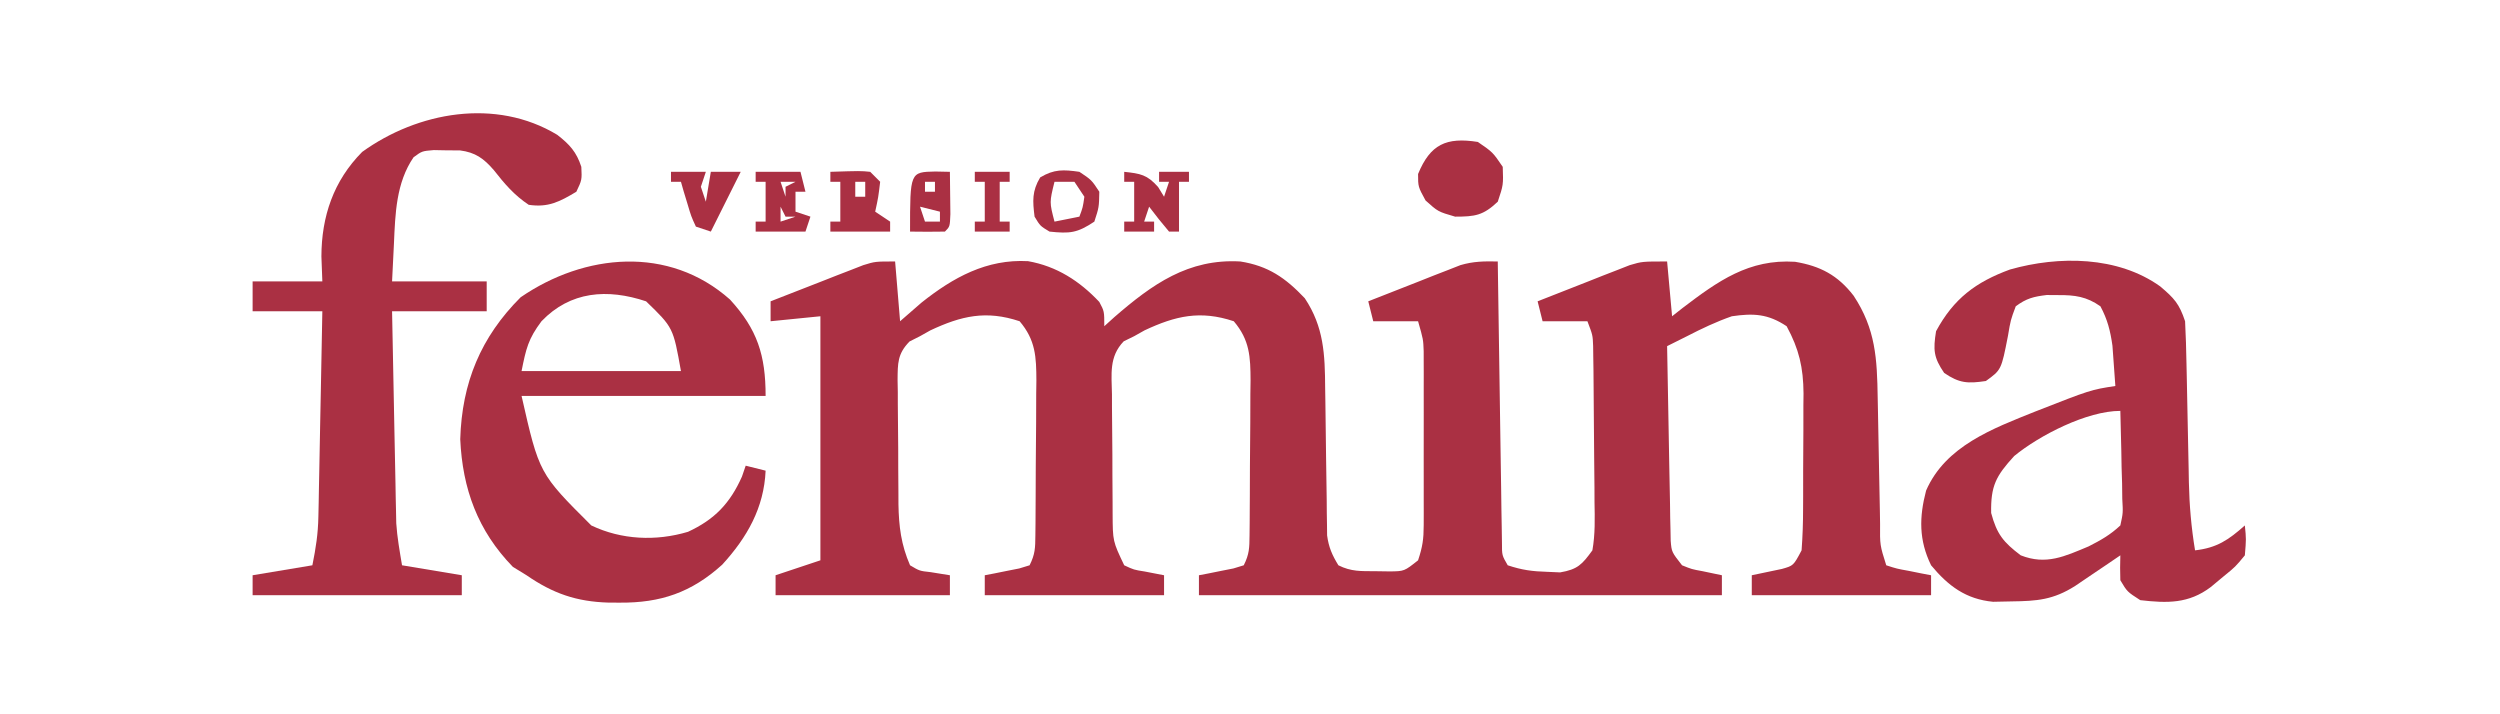
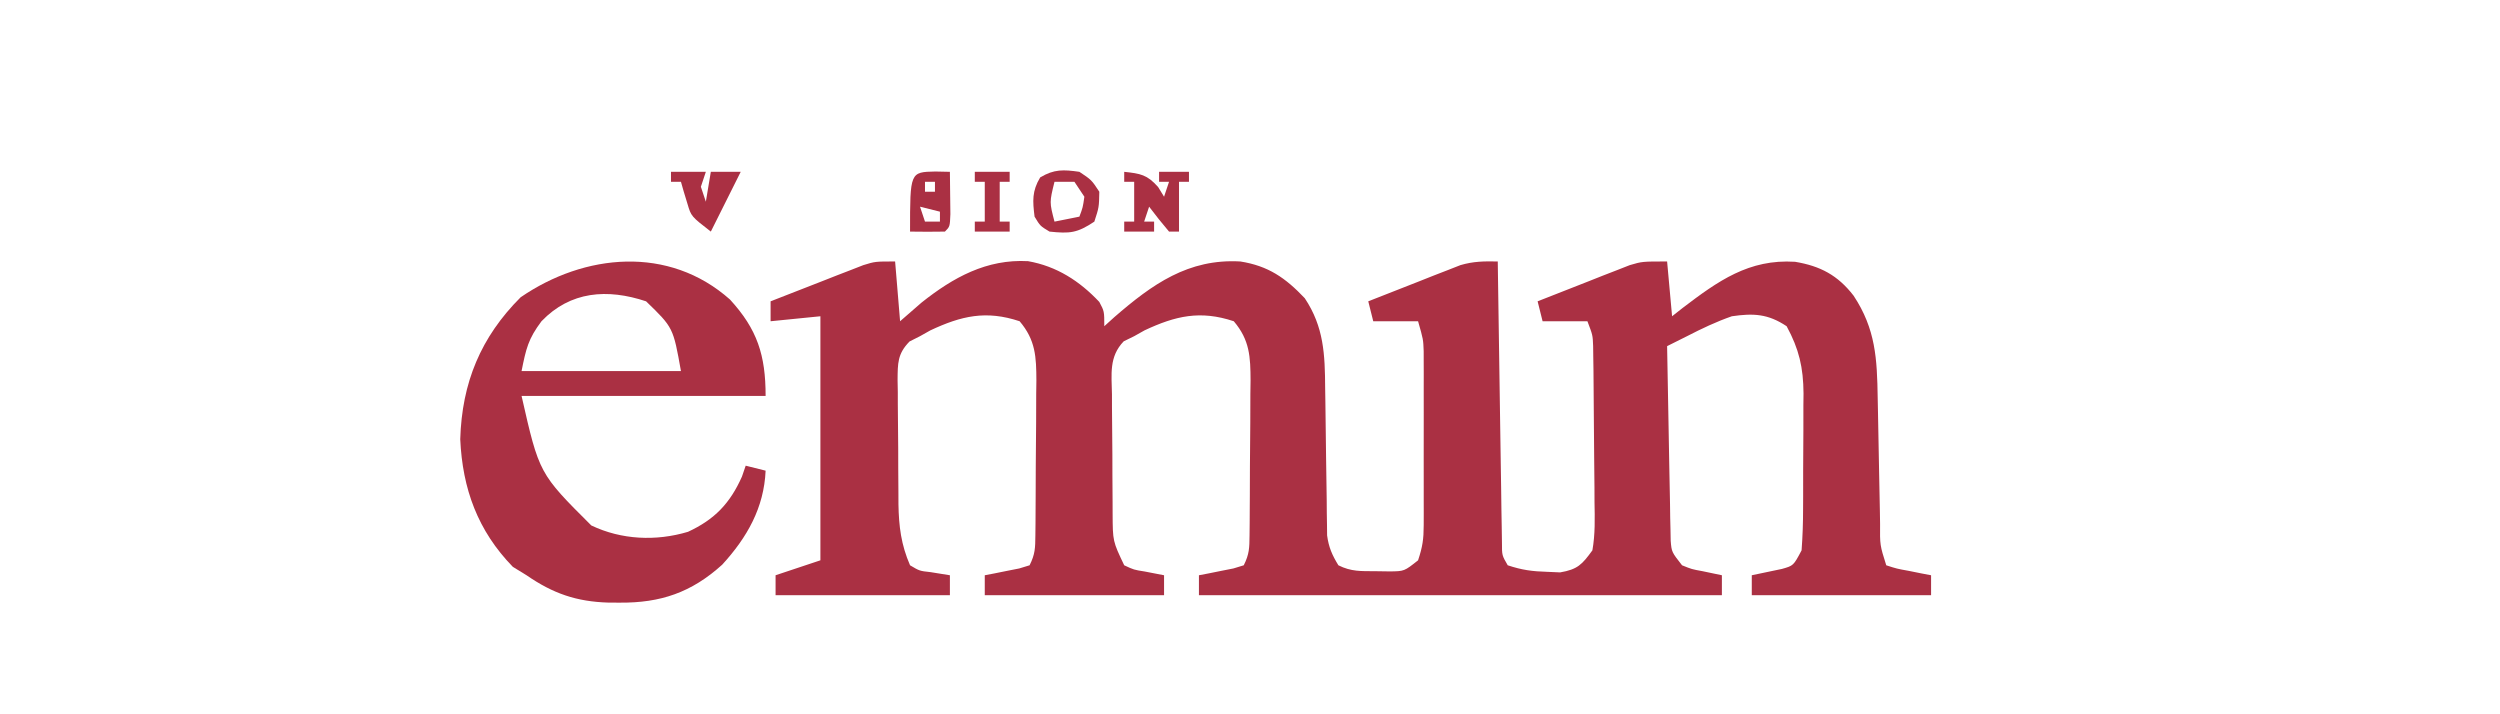
<svg xmlns="http://www.w3.org/2000/svg" width="287" height="82" viewBox="0 0 287 82" fill="none">
  <path d="M102.759 30.017C102.947 32.281 103.136 34.546 103.33 36.879C104.144 36.171 104.958 35.463 105.796 34.734C109.416 31.856 113.268 29.72 118.018 29.982C121.303 30.559 123.938 32.258 126.201 34.663C126.773 35.735 126.773 35.735 126.773 37.45C127.345 36.933 127.345 36.933 127.928 36.405C132.279 32.632 136.417 29.677 142.39 30.017C145.596 30.525 147.568 31.891 149.787 34.234C151.989 37.537 152.104 40.71 152.128 44.548C152.136 45.058 152.145 45.568 152.153 46.094C152.189 48.265 152.211 50.437 152.235 52.608C152.255 54.198 152.28 55.788 152.306 57.377C152.311 58.113 152.311 58.113 152.316 58.863C152.323 59.321 152.331 59.779 152.339 60.251C152.345 60.853 152.345 60.853 152.352 61.466C152.531 62.818 152.935 63.736 153.647 64.895C155.126 65.635 156.248 65.563 157.899 65.574C158.453 65.582 159.006 65.591 159.576 65.599C161.213 65.577 161.213 65.577 162.795 64.324C163.311 62.777 163.439 61.885 163.441 60.298C163.443 59.605 163.443 59.605 163.446 58.898C163.445 58.402 163.444 57.905 163.443 57.393C163.443 56.881 163.444 56.368 163.444 55.84C163.445 54.756 163.444 53.672 163.441 52.589C163.438 50.931 163.441 49.274 163.445 47.616C163.445 46.563 163.444 45.51 163.443 44.457C163.444 43.713 163.444 43.713 163.446 42.955C163.444 42.491 163.443 42.028 163.441 41.55C163.44 41.144 163.44 40.738 163.439 40.319C163.389 38.96 163.389 38.96 162.795 36.879C161.097 36.879 159.399 36.879 157.649 36.879C157.366 35.746 157.366 35.746 157.077 34.591C159.016 33.821 160.959 33.062 162.902 32.304C163.451 32.086 164 31.868 164.565 31.643C165.098 31.437 165.63 31.23 166.179 31.018C166.667 30.826 167.155 30.634 167.658 30.437C169.163 29.994 170.384 29.987 171.943 30.017C171.952 30.647 171.952 30.647 171.961 31.29C172.017 35.245 172.076 39.199 172.137 43.153C172.169 45.186 172.199 47.219 172.228 49.253C172.26 51.589 172.297 53.925 172.334 56.261C172.349 57.359 172.349 57.359 172.363 58.479C172.375 59.154 172.386 59.83 172.398 60.525C172.407 61.122 172.415 61.719 172.425 62.334C172.423 63.753 172.423 63.753 173.087 64.895C174.727 65.442 175.913 65.597 177.625 65.646C178.114 65.667 178.603 65.689 179.106 65.711C181.1 65.367 181.615 64.823 182.807 63.18C183.134 61.333 183.086 59.51 183.05 57.639C183.049 57.1 183.047 56.562 183.045 56.007C183.039 54.871 183.027 53.734 183.011 52.597C182.986 50.856 182.976 49.114 182.969 47.373C182.961 46.268 182.953 45.164 182.943 44.059C182.939 43.537 182.935 43.016 182.93 42.478C182.919 41.751 182.919 41.751 182.908 41.009C182.903 40.583 182.897 40.157 182.891 39.718C182.844 38.472 182.844 38.472 182.235 36.879C180.537 36.879 178.839 36.879 177.089 36.879C176.901 36.124 176.712 35.369 176.518 34.591C178.456 33.821 180.399 33.062 182.342 32.304C182.891 32.086 183.44 31.868 184.005 31.643C184.538 31.437 185.07 31.23 185.619 31.018C186.107 30.826 186.595 30.634 187.098 30.437C188.525 30.017 188.525 30.017 191.384 30.017C191.572 32.093 191.761 34.168 191.955 36.307C192.35 35.996 192.744 35.686 193.15 35.366C197.234 32.258 200.778 29.717 206.071 30.053C208.956 30.535 210.971 31.585 212.792 33.944C215.328 37.774 215.488 41.183 215.559 45.676C215.569 46.19 215.58 46.703 215.591 47.233C215.636 49.424 215.675 51.615 215.714 53.807C215.743 55.409 215.776 57.011 215.809 58.613C215.821 59.359 215.821 59.359 215.833 60.121C215.813 62.587 215.813 62.587 216.542 64.895C217.753 65.288 217.753 65.288 219.15 65.539C219.859 65.682 219.859 65.682 220.582 65.829C221.129 65.933 221.129 65.933 221.688 66.039C221.688 66.794 221.688 67.548 221.688 68.326C214.895 68.326 208.102 68.326 201.104 68.326C201.104 67.571 201.104 66.817 201.104 66.039C202.258 65.797 203.412 65.555 204.566 65.313C205.89 64.939 205.89 64.939 206.822 63.18C206.941 61.568 206.995 60.013 206.994 58.4C206.997 57.695 206.997 57.695 207.001 56.975C207.004 55.979 207.005 54.983 207.002 53.988C207 52.473 207.014 50.959 207.028 49.444C207.029 48.475 207.03 47.505 207.029 46.536C207.037 45.862 207.037 45.862 207.045 45.175C207.02 42.188 206.538 40.09 205.106 37.45C202.963 36.022 201.298 35.946 198.817 36.307C197.024 36.93 195.356 37.726 193.671 38.594C192.909 38.975 192.146 39.357 191.384 39.737C191.437 43.045 191.498 46.352 191.565 49.659C191.587 50.784 191.607 51.91 191.625 53.035C191.651 54.651 191.684 56.268 191.719 57.885C191.729 58.64 191.729 58.64 191.739 59.411C191.756 60.115 191.756 60.115 191.773 60.833C191.785 61.452 191.785 61.452 191.796 62.084C191.902 63.367 191.902 63.367 193.099 64.895C194.216 65.347 194.216 65.347 195.458 65.574C196.189 65.728 196.92 65.881 197.673 66.039C197.673 66.794 197.673 67.548 197.673 68.326C177.861 68.326 158.049 68.326 137.637 68.326C137.637 67.571 137.637 66.817 137.637 66.039C138.002 65.97 138.367 65.9 138.742 65.829C139.215 65.733 139.687 65.637 140.174 65.539C140.645 65.446 141.116 65.353 141.601 65.257C141.991 65.138 142.381 65.018 142.783 64.895C143.427 63.607 143.433 62.893 143.447 61.463C143.452 60.992 143.458 60.52 143.463 60.034C143.466 59.524 143.468 59.013 143.471 58.487C143.474 57.963 143.477 57.438 143.481 56.898C143.486 55.786 143.49 54.674 143.492 53.562C143.498 51.865 143.515 50.167 143.533 48.469C143.537 47.389 143.54 46.309 143.542 45.23C143.553 44.469 143.553 44.469 143.564 43.693C143.554 40.977 143.479 39.044 141.639 36.879C137.792 35.596 134.945 36.258 131.392 37.926C131 38.146 130.608 38.367 130.204 38.594C129.807 38.788 129.411 38.983 129.003 39.183C127.299 40.95 127.613 42.953 127.653 45.274C127.654 45.761 127.654 46.248 127.655 46.75C127.658 47.78 127.667 48.81 127.681 49.84C127.702 51.415 127.705 52.989 127.705 54.564C127.71 55.565 127.717 56.566 127.725 57.567C127.726 58.038 127.727 58.508 127.729 58.993C127.745 62.133 127.745 62.133 129.06 64.895C130.169 65.413 130.169 65.413 131.419 65.61C132.15 65.752 132.881 65.893 133.634 66.039C133.634 66.794 133.634 67.548 133.634 68.326C126.842 68.326 120.049 68.326 113.051 68.326C113.051 67.571 113.051 66.817 113.051 66.039C113.415 65.97 113.78 65.9 114.156 65.829C114.629 65.733 115.101 65.637 115.588 65.539C116.059 65.446 116.53 65.353 117.015 65.257C117.405 65.138 117.795 65.018 118.197 64.895C118.841 63.607 118.847 62.893 118.861 61.463C118.866 60.992 118.871 60.52 118.877 60.034C118.881 59.269 118.881 59.269 118.885 58.487C118.889 57.701 118.889 57.701 118.894 56.898C118.9 55.786 118.904 54.674 118.906 53.562C118.911 51.865 118.929 50.167 118.947 48.469C118.951 47.389 118.954 46.309 118.956 45.23C118.963 44.723 118.97 44.216 118.977 43.693C118.968 40.977 118.893 39.044 117.053 36.879C113.205 35.596 110.359 36.258 106.806 37.926C106.414 38.146 106.022 38.367 105.618 38.594C105.221 38.794 104.825 38.995 104.416 39.201C103.026 40.62 103.059 41.705 103.042 43.641C103.05 44.084 103.058 44.527 103.067 44.984C103.067 45.443 103.068 45.902 103.069 46.375C103.072 47.346 103.081 48.318 103.095 49.289C103.116 50.768 103.119 52.247 103.118 53.727C103.124 54.672 103.131 55.617 103.138 56.562C103.14 57.002 103.141 57.442 103.142 57.895C103.186 60.425 103.447 62.537 104.474 64.895C105.566 65.545 105.566 65.545 106.833 65.682C107.564 65.799 108.295 65.917 109.048 66.039C109.048 66.794 109.048 67.548 109.048 68.326C102.444 68.326 95.84 68.326 89.036 68.326C89.036 67.571 89.036 66.817 89.036 66.039C90.734 65.473 92.433 64.907 94.182 64.324C94.182 55.078 94.182 45.833 94.182 36.307C92.295 36.495 90.408 36.684 88.464 36.879C88.464 36.124 88.464 35.369 88.464 34.591C90.415 33.823 92.37 33.063 94.325 32.304C94.879 32.086 95.432 31.868 96.002 31.643C96.537 31.437 97.071 31.23 97.622 31.018C98.358 30.73 98.358 30.73 99.11 30.437C100.472 30.017 100.472 30.017 102.759 30.017Z" fill="#AA3043" />
-   <path d="M247.989 32.876C249.603 34.242 250.177 34.866 250.848 36.879C250.93 38.517 250.982 40.144 251.009 41.783C251.025 42.508 251.025 42.508 251.041 43.247C251.074 44.793 251.105 46.339 251.134 47.885C251.173 49.913 251.215 51.941 251.259 53.969C251.267 54.431 251.275 54.893 251.283 55.368C251.34 58.021 251.561 60.562 251.992 63.18C254.508 62.893 255.829 61.986 257.709 60.321C257.866 61.883 257.866 61.883 257.709 63.752C256.624 65.067 256.624 65.067 255.208 66.218C254.744 66.605 254.279 66.992 253.801 67.39C251.261 69.311 248.806 69.258 245.702 68.898C244.201 67.933 244.201 67.933 243.415 66.611C243.384 65.658 243.38 64.704 243.415 63.752C242.94 64.076 242.464 64.399 241.975 64.733C241.043 65.362 241.043 65.362 240.092 66.003C239.475 66.421 238.858 66.839 238.222 67.27C235.703 68.865 233.847 69.004 230.908 69.041C230.213 69.056 229.519 69.07 228.804 69.085C225.697 68.79 223.652 67.266 221.688 64.895C220.278 62.008 220.315 59.374 221.116 56.319C223.342 51.2 228.776 49.197 233.63 47.25C240.017 44.746 240.017 44.746 242.843 44.312C242.778 43.323 242.705 42.334 242.629 41.346C242.569 40.52 242.569 40.52 242.508 39.677C242.264 37.967 241.944 36.687 241.128 35.163C239.534 34.042 238.191 33.864 236.268 33.877C235.838 33.874 235.407 33.871 234.964 33.868C233.465 34.047 232.625 34.255 231.408 35.163C230.819 36.742 230.819 36.742 230.514 38.558C229.751 42.462 229.751 42.462 227.977 43.74C225.902 44.049 224.934 44.005 223.189 42.811C221.966 41.024 221.919 40.153 222.26 38.022C224.287 34.267 226.83 32.378 230.745 30.94C236.348 29.349 243.115 29.39 247.989 32.876ZM231.229 52.352C229.125 54.652 228.529 55.781 228.585 58.892C229.236 61.322 229.981 62.242 231.98 63.752C234.894 64.904 237.031 63.87 239.775 62.725C241.179 62.011 242.263 61.401 243.415 60.321C243.73 58.888 243.73 58.888 243.638 57.277C243.631 56.689 243.624 56.102 243.616 55.496C243.597 54.883 243.578 54.27 243.558 53.639C243.548 53.019 243.537 52.4 243.527 51.761C243.5 50.231 243.462 48.701 243.415 47.17C239.593 47.17 234.149 49.961 231.229 52.352Z" fill="#AA3043" />
-   <path d="M63.974 15.479C65.387 16.579 66.18 17.439 66.737 19.154C66.808 20.654 66.808 20.654 66.165 22.012C64.244 23.158 62.95 23.843 60.698 23.513C59.025 22.398 57.925 21.103 56.691 19.529C55.536 18.191 54.567 17.49 52.8 17.266C52.305 17.264 51.809 17.262 51.299 17.259C50.804 17.25 50.309 17.24 49.798 17.23C48.444 17.343 48.444 17.343 47.475 18.057C45.469 20.989 45.376 24.545 45.224 27.98C45.153 29.407 45.083 30.834 45.01 32.304C48.595 32.304 52.18 32.304 55.873 32.304C55.873 33.436 55.873 34.569 55.873 35.735C52.288 35.735 48.703 35.735 45.01 35.735C45.077 39.337 45.148 42.938 45.222 46.539C45.247 47.764 45.271 48.989 45.294 50.213C45.327 51.976 45.364 53.739 45.401 55.501C45.41 56.047 45.42 56.592 45.429 57.153C45.441 57.668 45.452 58.183 45.464 58.713C45.477 59.388 45.477 59.388 45.491 60.075C45.596 61.694 45.887 63.296 46.153 64.895C48.417 65.273 50.682 65.65 53.014 66.039C53.014 66.794 53.014 67.549 53.014 68.326C45.09 68.326 37.165 68.326 29 68.326C29 67.571 29 66.817 29 66.039C32.396 65.473 32.396 65.473 35.861 64.895C36.266 62.874 36.512 61.304 36.55 59.298C36.562 58.771 36.573 58.245 36.585 57.703C36.599 56.862 36.599 56.862 36.614 56.004C36.626 55.424 36.638 54.844 36.65 54.247C36.687 52.401 36.721 50.554 36.755 48.707C36.779 47.453 36.804 46.199 36.83 44.945C36.891 41.875 36.949 38.805 37.005 35.735C34.363 35.735 31.722 35.735 29 35.735C29 34.603 29 33.471 29 32.304C31.642 32.304 34.283 32.304 37.005 32.304C36.969 31.361 36.934 30.418 36.898 29.445C36.909 24.845 38.288 20.76 41.579 17.438C47.965 12.835 56.919 11.213 63.974 15.479Z" fill="#AA3043" />
  <path d="M83.803 34.386C86.937 37.805 87.893 40.768 87.893 45.455C78.647 45.455 69.401 45.455 59.876 45.455C61.897 54.36 61.897 54.36 67.88 60.321C71.342 61.974 75.303 62.152 78.983 61.052C82.024 59.643 83.805 57.798 85.177 54.711C85.318 54.298 85.46 53.885 85.606 53.46C86.36 53.649 87.115 53.837 87.893 54.032C87.707 58.291 85.773 61.692 82.914 64.82C79.383 68.023 75.828 69.224 71.132 69.184C70.494 69.181 70.494 69.181 69.842 69.178C66.18 69.068 63.477 68.134 60.447 66.039C59.928 65.721 59.41 65.402 58.875 65.074C54.844 60.932 53.091 56.106 52.836 50.422C53.028 43.928 55.195 38.7 59.769 34.127C67.102 29.094 76.778 28.148 83.803 34.386ZM62.163 36.879C60.642 38.907 60.393 40.011 59.876 42.596C65.914 42.596 71.951 42.596 78.172 42.596C77.284 37.605 77.284 37.605 74.17 34.592C69.722 33.109 65.477 33.423 62.163 36.879Z" fill="#AA3043" />
-   <path d="M169.656 16.295C171.372 17.474 171.372 17.474 172.515 19.154C172.587 21.226 172.587 21.226 171.944 23.156C170.267 24.734 169.35 24.871 167.048 24.871C165.082 24.299 165.082 24.299 163.653 23.013C162.795 21.441 162.795 21.441 162.795 19.976C164.194 16.567 166.032 15.722 169.656 16.295Z" fill="#AA3043" />
-   <path d="M95.326 19.725C98.788 19.614 98.788 19.614 99.9 19.725C100.277 20.103 100.655 20.48 101.043 20.869C100.829 22.656 100.829 22.656 100.472 24.299C101.038 24.677 101.604 25.054 102.187 25.443C102.187 25.82 102.187 26.198 102.187 26.587C99.923 26.587 97.659 26.587 95.326 26.587C95.326 26.209 95.326 25.832 95.326 25.443C95.703 25.443 96.08 25.443 96.469 25.443C96.469 23.934 96.469 22.424 96.469 20.869C96.092 20.869 95.715 20.869 95.326 20.869C95.326 20.491 95.326 20.114 95.326 19.725ZM98.185 20.869C98.185 21.435 98.185 22.001 98.185 22.584C98.562 22.584 98.939 22.584 99.328 22.584C99.328 22.018 99.328 21.452 99.328 20.869C98.951 20.869 98.573 20.869 98.185 20.869ZM98.185 24.299C98.756 25.443 98.756 25.443 98.756 25.443L98.185 24.299Z" fill="#AA3043" />
  <path d="M129.06 19.725C130.914 19.926 131.699 20.047 132.956 21.476C133.18 21.842 133.404 22.208 133.634 22.584C133.823 22.018 134.012 21.452 134.206 20.869C133.829 20.869 133.452 20.869 133.063 20.869C133.063 20.491 133.063 20.114 133.063 19.725C134.195 19.725 135.327 19.725 136.493 19.725C136.493 20.103 136.493 20.48 136.493 20.869C136.116 20.869 135.739 20.869 135.35 20.869C135.35 22.756 135.35 24.643 135.35 26.587C134.972 26.587 134.595 26.587 134.206 26.587C133.416 25.657 132.651 24.704 131.919 23.728C131.73 24.294 131.542 24.86 131.347 25.443C131.725 25.443 132.102 25.443 132.491 25.443C132.491 25.82 132.491 26.198 132.491 26.587C131.359 26.587 130.227 26.587 129.06 26.587C129.06 26.209 129.06 25.832 129.06 25.443C129.438 25.443 129.815 25.443 130.204 25.443C130.204 23.934 130.204 22.424 130.204 20.869C129.826 20.869 129.449 20.869 129.06 20.869C129.06 20.491 129.06 20.114 129.06 19.725Z" fill="#AA3043" />
-   <path d="M86.749 19.725C88.447 19.725 90.145 19.725 91.895 19.725C92.084 20.48 92.272 21.235 92.467 22.012C92.089 22.012 91.712 22.012 91.323 22.012C91.323 22.767 91.323 23.522 91.323 24.299C91.889 24.488 92.455 24.677 93.038 24.871C92.85 25.437 92.661 26.003 92.467 26.587C90.58 26.587 88.693 26.587 86.749 26.587C86.749 26.209 86.749 25.832 86.749 25.443C87.126 25.443 87.504 25.443 87.893 25.443C87.893 23.934 87.893 22.424 87.893 20.869C87.515 20.869 87.138 20.869 86.749 20.869C86.749 20.491 86.749 20.114 86.749 19.725ZM89.608 20.869C89.797 21.435 89.985 22.001 90.18 22.584C90.18 22.207 90.18 21.829 90.18 21.441C90.557 21.252 90.934 21.063 91.323 20.869C90.757 20.869 90.191 20.869 89.608 20.869ZM89.608 23.728C89.608 24.294 89.608 24.86 89.608 25.443C90.174 25.254 90.74 25.066 91.323 24.871C90.946 24.871 90.569 24.871 90.18 24.871C89.991 24.494 89.802 24.117 89.608 23.728Z" fill="#AA3043" />
  <path d="M123.915 19.725C125.308 20.654 125.308 20.654 126.202 22.012C126.166 23.799 126.166 23.799 125.63 25.443C123.646 26.765 122.816 26.829 120.484 26.587C119.412 25.943 119.412 25.943 118.769 24.871C118.543 23.071 118.466 21.944 119.412 20.369C121.012 19.408 122.084 19.464 123.915 19.725ZM121.056 20.869C120.475 23.215 120.475 23.215 121.056 25.443C121.999 25.254 122.943 25.066 123.915 24.871C124.31 23.815 124.31 23.815 124.486 22.584C124.109 22.018 123.732 21.452 123.343 20.869C122.588 20.869 121.833 20.869 121.056 20.869Z" fill="#AA3043" />
  <path d="M107.369 19.69C108.2 19.707 108.2 19.707 109.048 19.725C109.064 20.762 109.075 21.798 109.084 22.834C109.091 23.412 109.097 23.989 109.104 24.583C109.048 26.015 109.048 26.015 108.477 26.587C107.143 26.61 105.808 26.611 104.474 26.587C104.474 19.749 104.474 19.749 107.369 19.69ZM106.189 20.869C106.189 21.246 106.189 21.624 106.189 22.012C106.567 22.012 106.944 22.012 107.333 22.012C107.333 21.635 107.333 21.258 107.333 20.869C106.956 20.869 106.578 20.869 106.189 20.869ZM105.618 23.728C105.806 24.294 105.995 24.86 106.189 25.443C106.755 25.443 107.322 25.443 107.905 25.443C107.905 25.066 107.905 24.688 107.905 24.3C107.15 24.111 106.395 23.922 105.618 23.728Z" fill="#AA3043" />
-   <path d="M77.029 19.725C78.35 19.725 79.671 19.725 81.031 19.725C80.843 20.291 80.654 20.858 80.46 21.441C80.648 22.007 80.837 22.573 81.031 23.156C81.22 22.024 81.409 20.892 81.603 19.725C82.735 19.725 83.868 19.725 85.034 19.725C83.902 21.99 82.77 24.254 81.603 26.587C81.037 26.398 80.471 26.209 79.888 26.015C79.345 24.833 79.345 24.833 78.923 23.406C78.779 22.934 78.636 22.461 78.487 21.974C78.384 21.61 78.28 21.245 78.173 20.869C77.795 20.869 77.418 20.869 77.029 20.869C77.029 20.491 77.029 20.114 77.029 19.725Z" fill="#AA3043" />
+   <path d="M77.029 19.725C78.35 19.725 79.671 19.725 81.031 19.725C80.843 20.291 80.654 20.858 80.46 21.441C80.648 22.007 80.837 22.573 81.031 23.156C81.22 22.024 81.409 20.892 81.603 19.725C82.735 19.725 83.868 19.725 85.034 19.725C83.902 21.99 82.77 24.254 81.603 26.587C79.345 24.833 79.345 24.833 78.923 23.406C78.779 22.934 78.636 22.461 78.487 21.974C78.384 21.61 78.28 21.245 78.173 20.869C77.795 20.869 77.418 20.869 77.029 20.869C77.029 20.491 77.029 20.114 77.029 19.725Z" fill="#AA3043" />
  <path d="M111.907 19.725C113.228 19.725 114.549 19.725 115.909 19.725C115.909 20.103 115.909 20.48 115.909 20.869C115.532 20.869 115.155 20.869 114.766 20.869C114.766 22.378 114.766 23.888 114.766 25.443C115.143 25.443 115.521 25.443 115.909 25.443C115.909 25.82 115.909 26.198 115.909 26.587C114.589 26.587 113.268 26.587 111.907 26.587C111.907 26.209 111.907 25.832 111.907 25.443C112.284 25.443 112.662 25.443 113.051 25.443C113.051 23.934 113.051 22.424 113.051 20.869C112.673 20.869 112.296 20.869 111.907 20.869C111.907 20.491 111.907 20.114 111.907 19.725Z" fill="#AA3043" />
</svg>